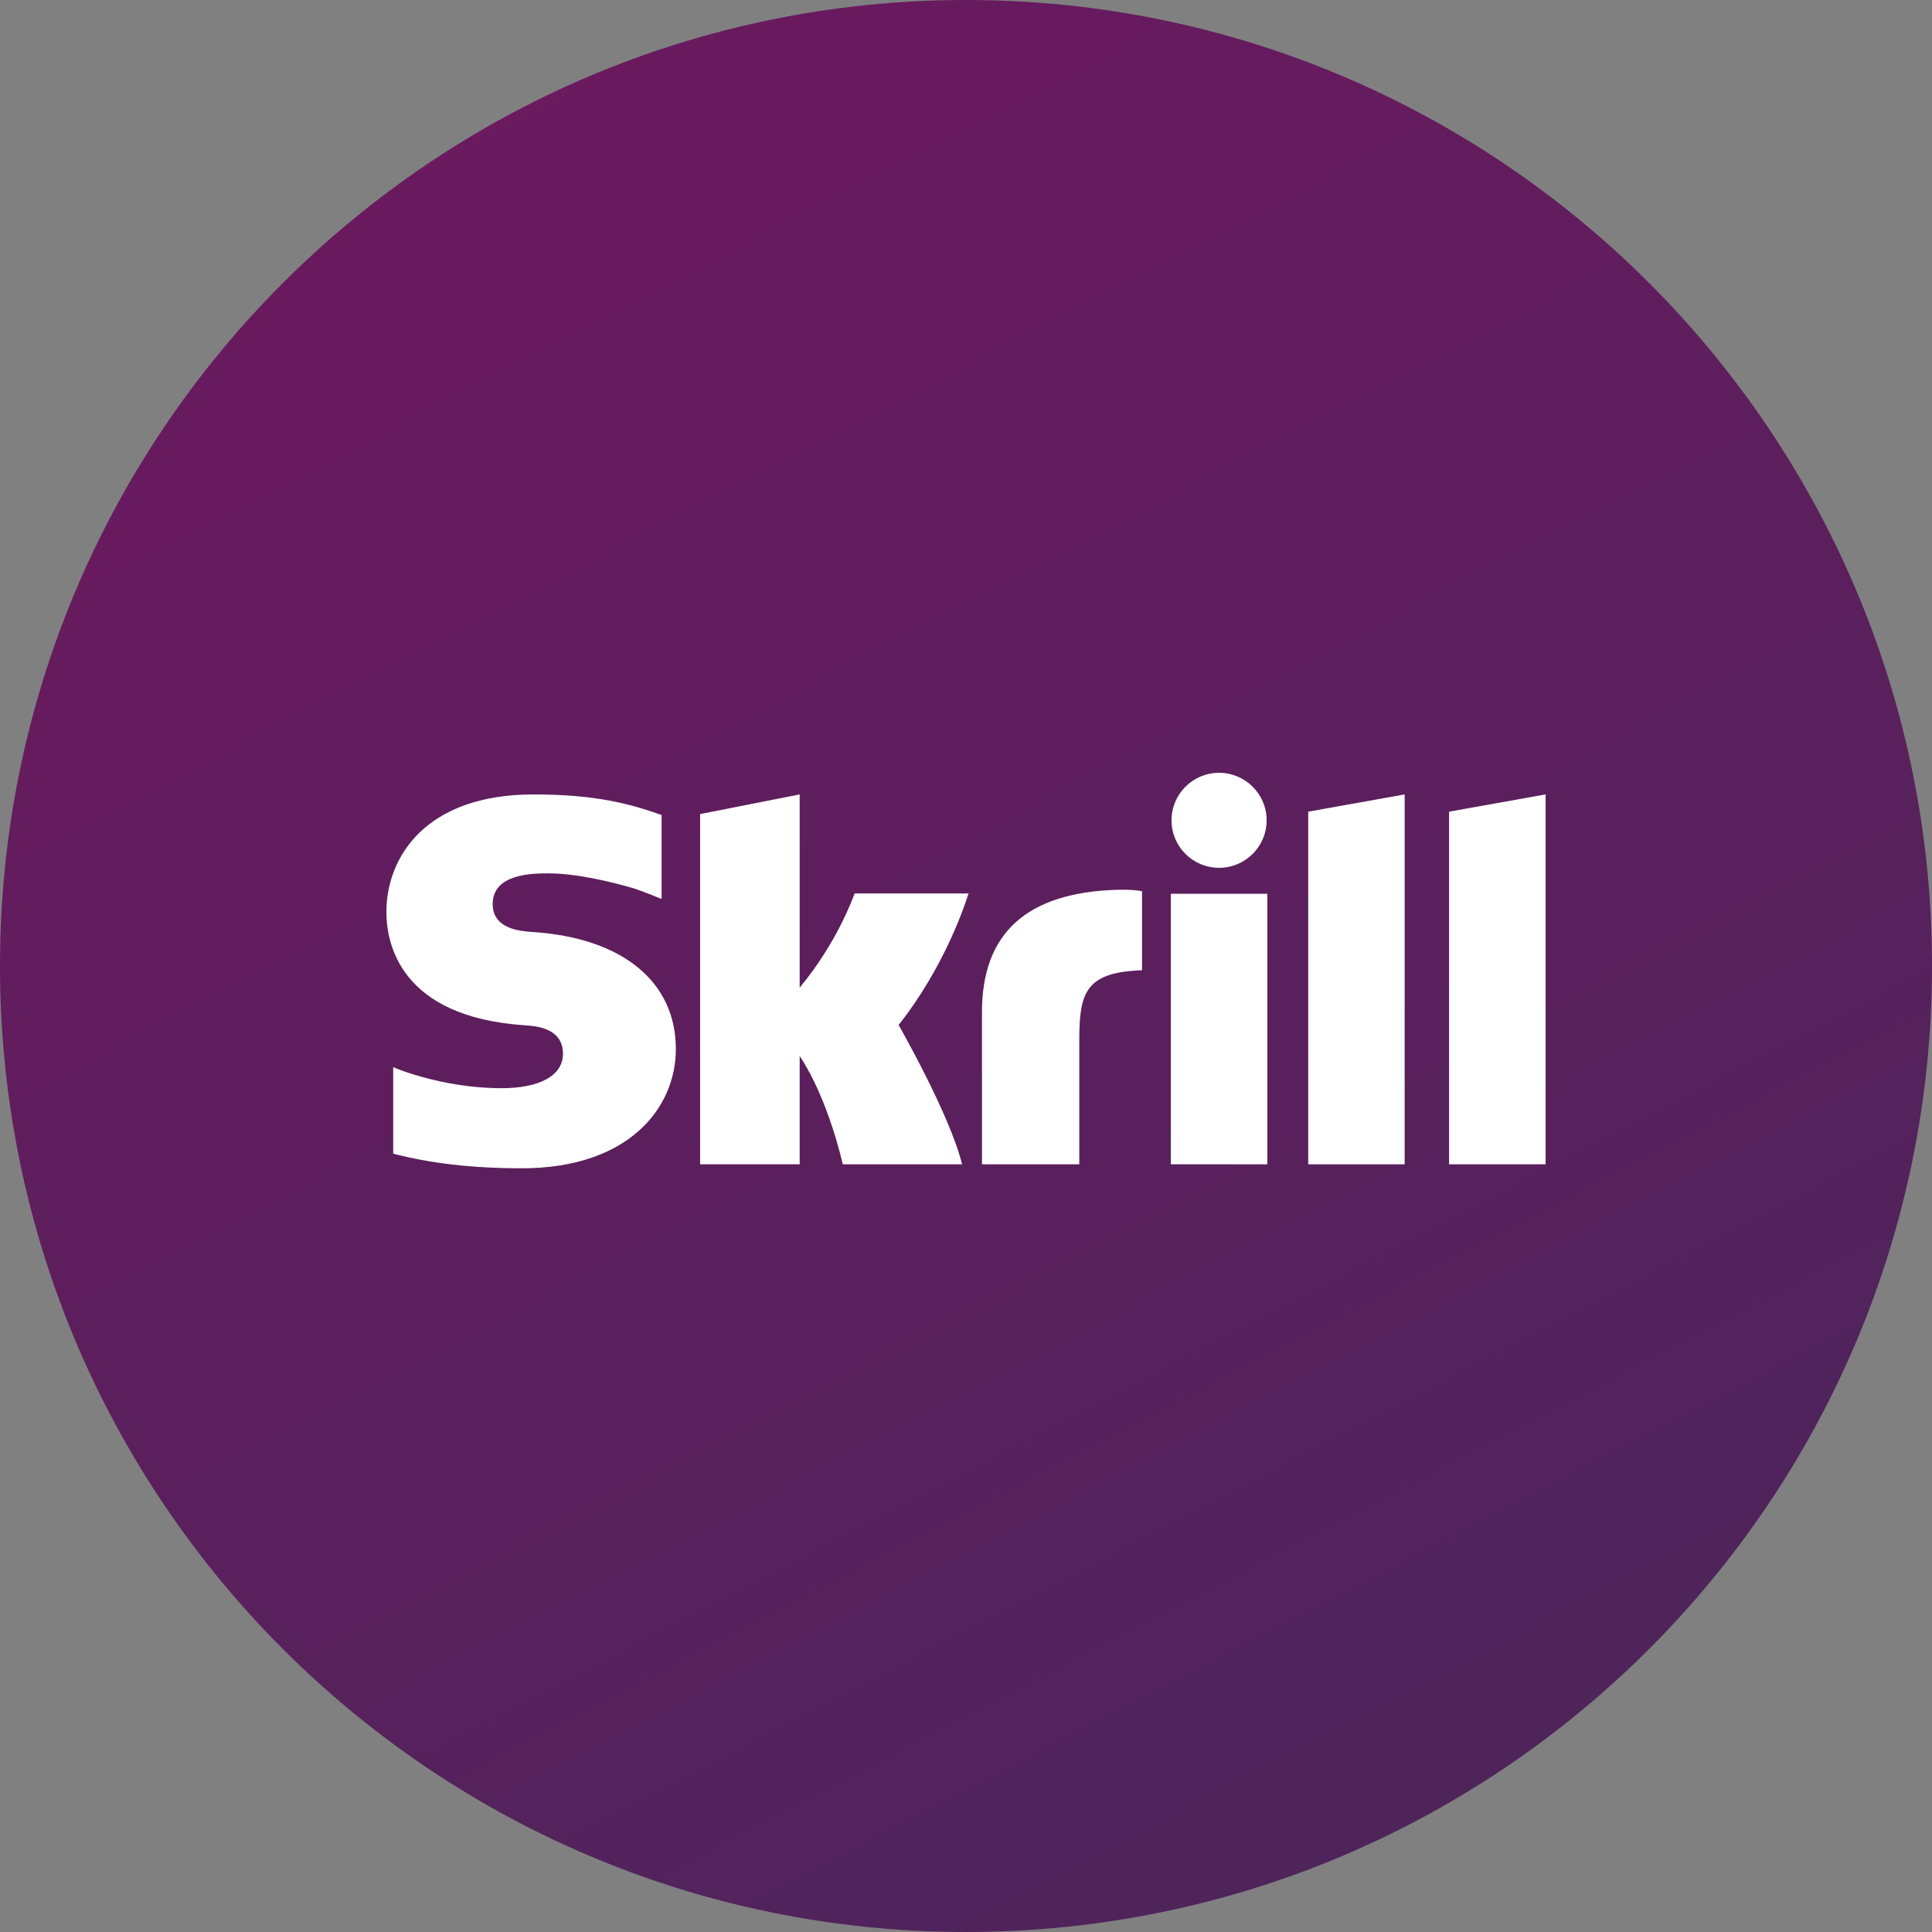
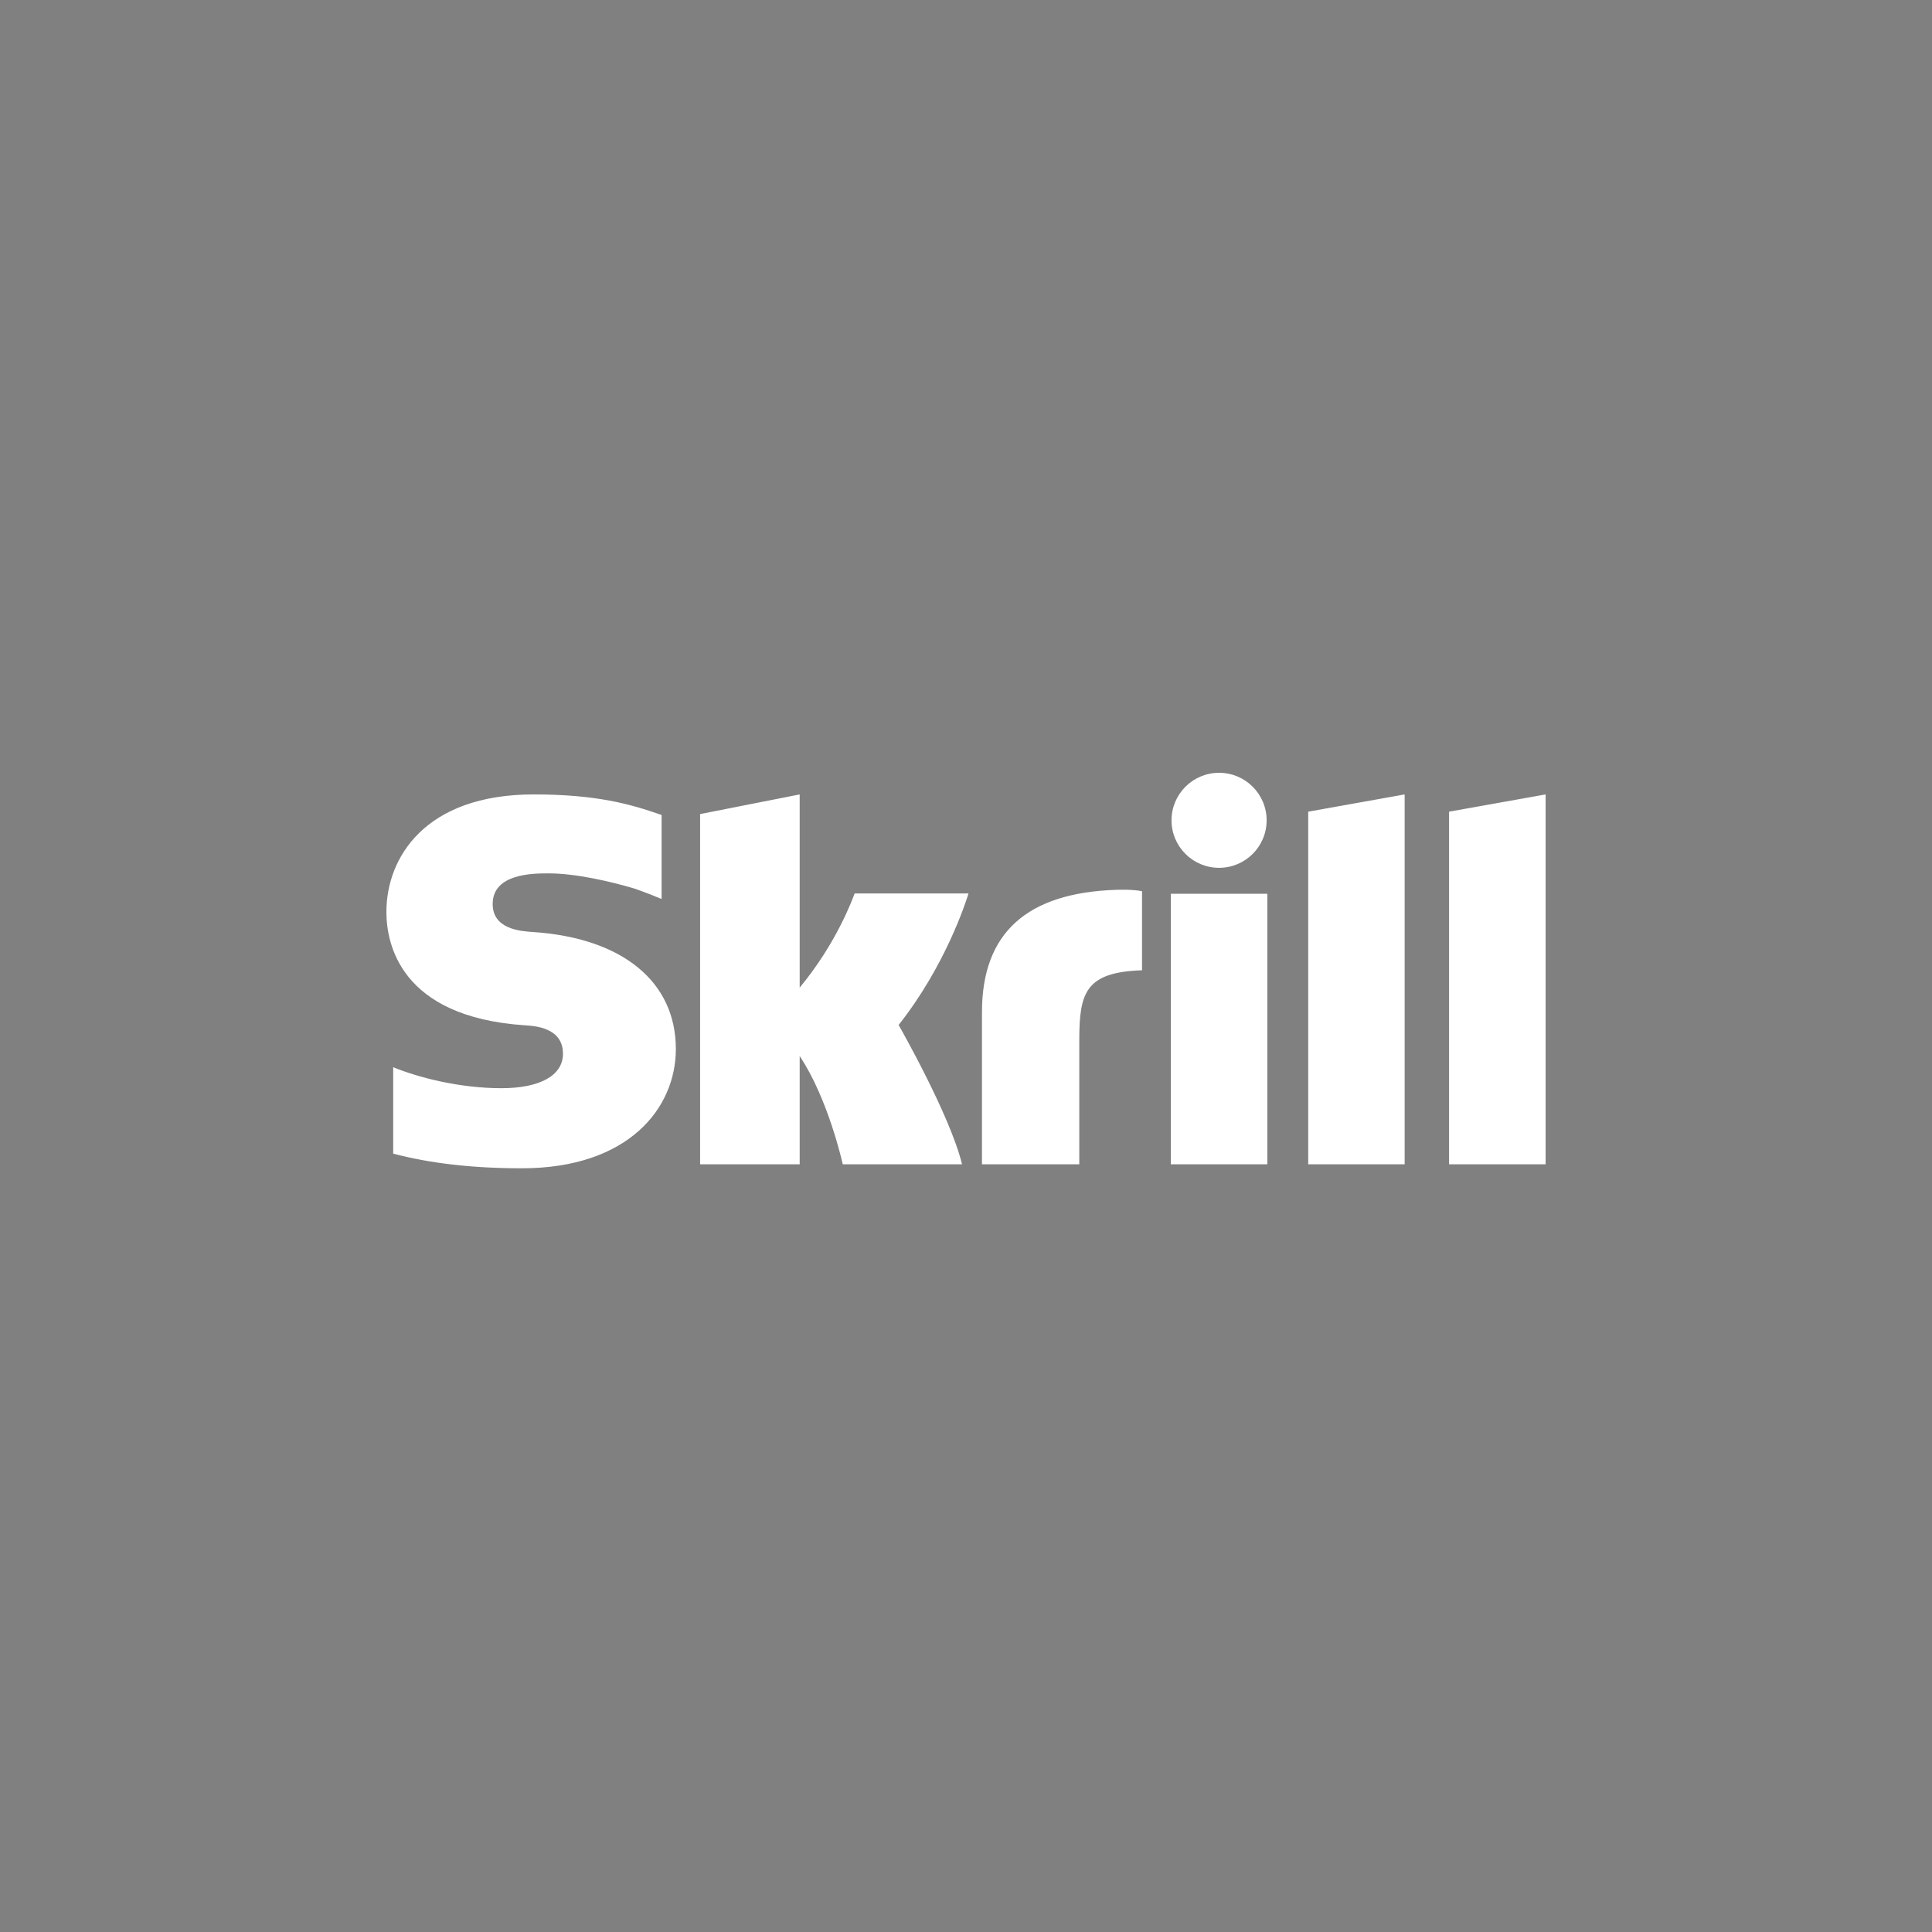
<svg xmlns="http://www.w3.org/2000/svg" width="104" height="104" viewBox="0 0 104 104" fill="none">
  <rect x="0" y="0" width="104" height="104" fill="#808080" stroke="none" />
  <g id="skrill.efd6811b5c376439d324f0e6cd7a3aad" clip-path="url(#clip0_48_575)">
-     <path id="Vector" d="M52 104C80.719 104 104 80.719 104 52C104 23.281 80.719 0 52 0C23.281 0 0 23.281 0 52C0 80.719 23.281 104 52 104Z" fill="url(#paint0_linear_48_575)" />
    <path id="Vector_2" fill-rule="evenodd" clip-rule="evenodd" d="M65.622 46.715C67.037 46.715 68.183 45.57 68.183 44.158C68.183 42.746 67.037 41.6 65.622 41.6C64.209 41.6 63.063 42.746 63.063 44.158C63.063 45.57 64.209 46.715 65.622 46.715ZM46.006 48.095C45.891 48.386 45.059 50.733 43.047 53.165V42.764L37.687 43.822V62.675H43.047V56.847C44.6 59.173 45.366 62.675 45.366 62.675H51.787C51.152 60.038 48.373 55.175 48.373 55.175C50.867 52.017 51.962 48.653 52.136 48.095H46.006ZM60.098 47.899C55.297 48.053 52.86 50.204 52.86 54.481V62.675H58.098V55.993C58.098 53.432 58.433 52.334 61.476 52.23V47.974C60.964 47.865 60.098 47.899 60.098 47.899ZM28.697 50.171C28.041 50.128 26.521 50.03 26.521 48.663C26.521 47.014 28.709 47.014 29.53 47.014C30.973 47.014 32.842 47.44 34.177 47.839C34.177 47.839 34.922 48.101 35.556 48.37L35.614 48.386V43.868L35.534 43.844C33.958 43.294 32.126 42.764 28.73 42.764C22.875 42.764 20.8 46.172 20.8 49.09C20.8 50.773 21.522 54.733 28.228 55.19C28.797 55.225 30.305 55.312 30.305 56.724C30.305 57.891 29.07 58.578 26.993 58.578C24.716 58.578 22.507 57.998 21.166 57.448V62.101C23.174 62.627 25.438 62.889 28.091 62.889C33.816 62.889 36.381 59.666 36.381 56.47C36.381 52.847 33.511 50.494 28.697 50.171ZM63.026 62.675H68.221V48.112H63.026V62.675ZM78.004 43.693V62.675H83.2V42.764L78.004 43.693ZM70.422 43.693L75.613 42.764V62.675H70.422V43.693Z" fill="white" />
  </g>
  <defs>
    <linearGradient id="paint0_linear_48_575" x1="28.126" y1="4.68318e-07" x2="82.433" y2="104" gradientUnits="userSpaceOnUse">
      <stop stop-color="#6B195F" />
      <stop offset="1" stop-color="#4C255B" />
    </linearGradient>
    <clipPath id="clip0_48_575">
      <rect width="104" height="104" fill="white" />
    </clipPath>
  </defs>
</svg>